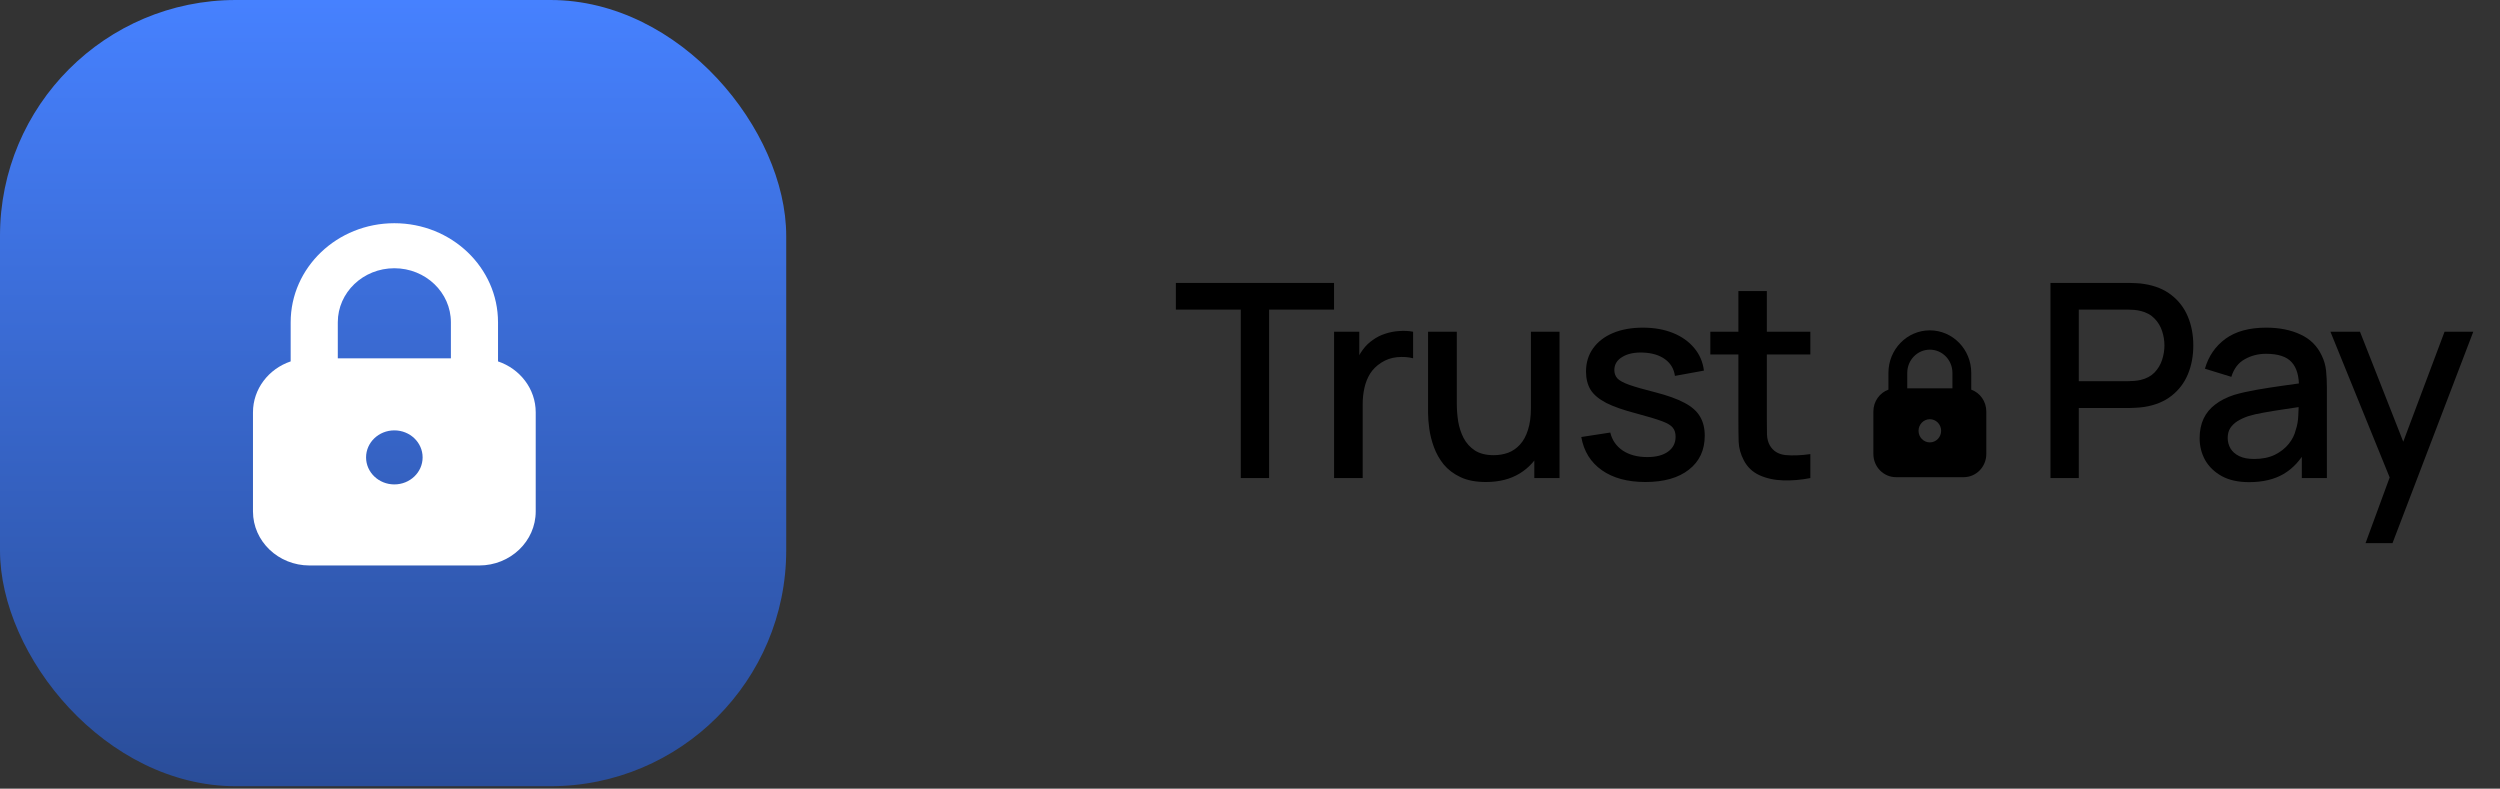
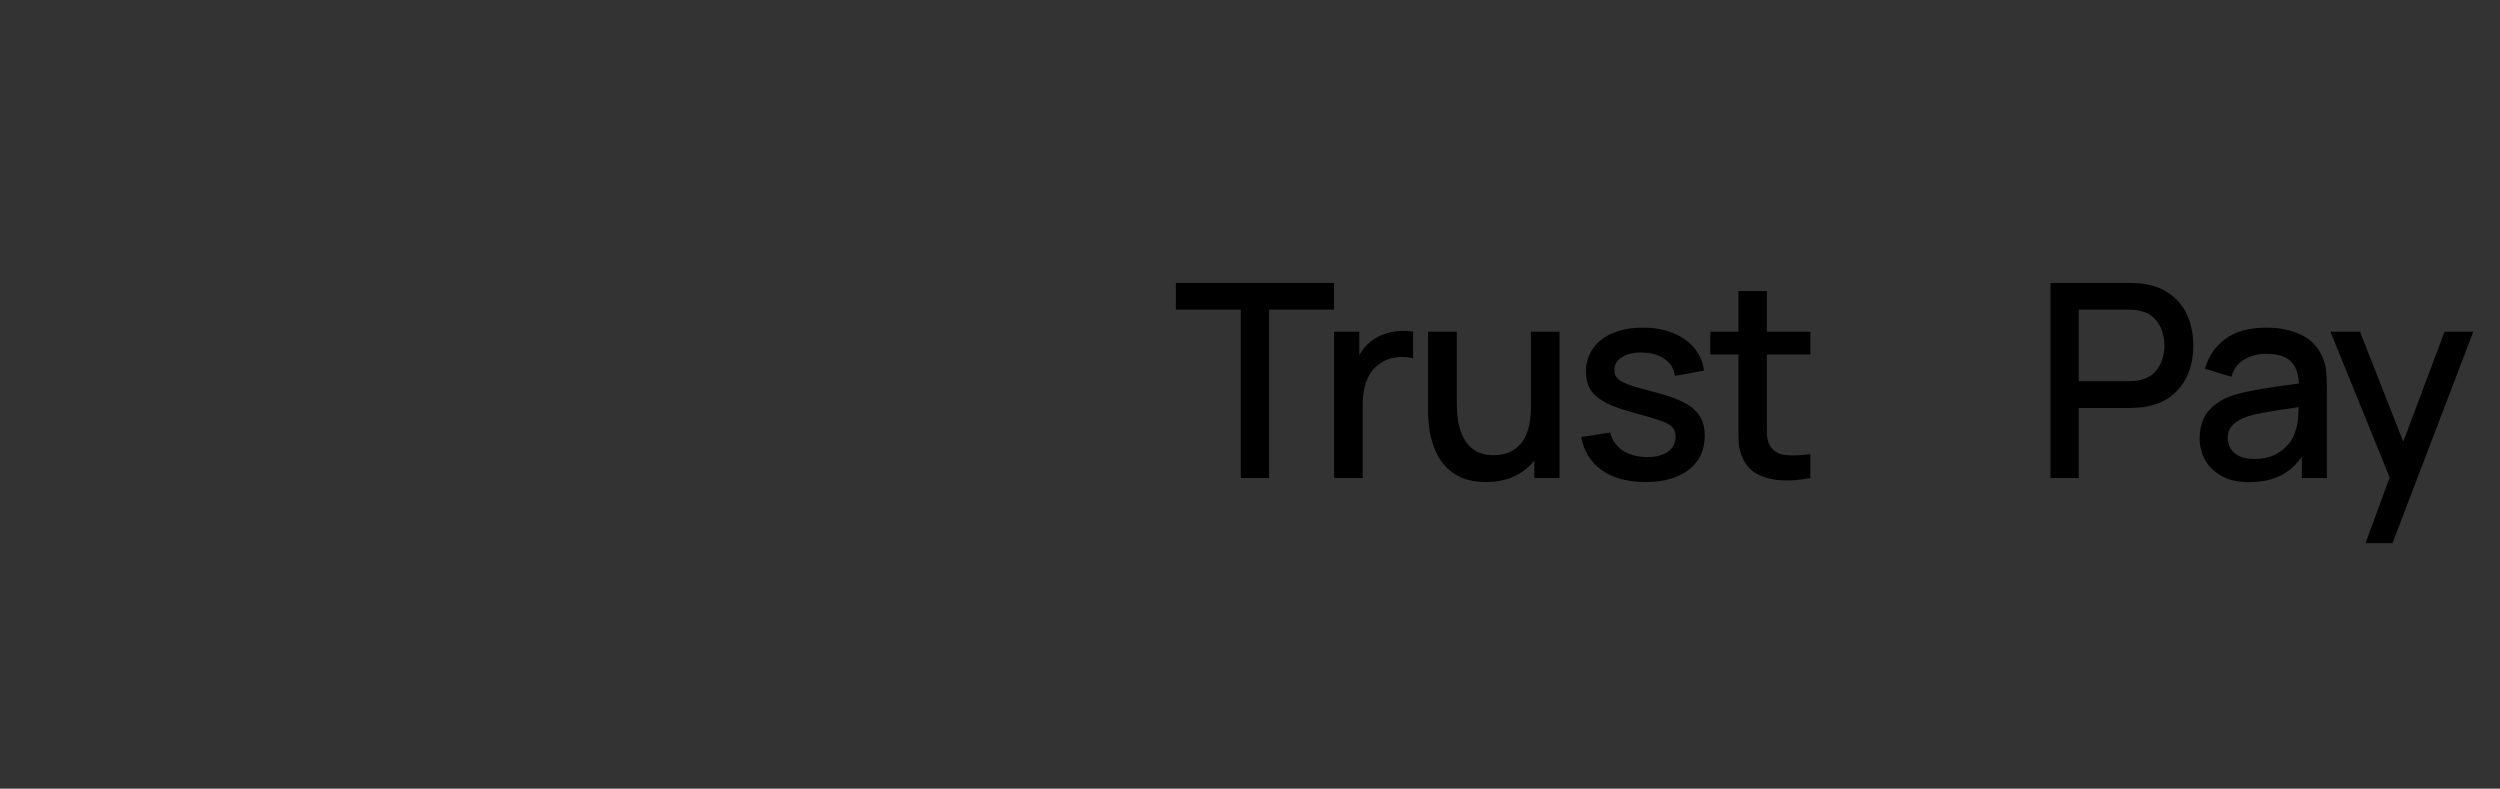
<svg xmlns="http://www.w3.org/2000/svg" width="168" height="53" viewBox="0 0 168 53" fill="none">
  <rect x="0" y="0" width="168" height="53" fill="#333333" stroke="none" />
-   <rect width="52.834" height="52.834" rx="15.85" fill="url(#paint0_linear_424_645)" />
-   <path fill-rule="evenodd" clip-rule="evenodd" d="M26.5 15C22.652 15 19.533 17.981 19.533 21.658V24.286C18.057 24.784 17 26.129 17 27.71V34.368C17 36.374 18.701 38 20.8 38H32.2C34.299 38 36 36.374 36 34.368V27.71C36 26.129 34.943 24.784 33.467 24.286V21.658C33.467 17.981 30.348 15 26.5 15ZM22.7 21.658V24.079H30.3V21.658C30.3 19.652 28.599 18.026 26.5 18.026C24.401 18.026 22.7 19.652 22.7 21.658ZM26.5 32.553C27.549 32.553 28.4 31.74 28.4 30.737C28.4 29.734 27.549 28.921 26.5 28.921C25.451 28.921 24.6 29.734 24.6 30.737C24.6 31.74 25.451 32.553 26.5 32.553Z" fill="white" />
  <path d="M83.381 32.127V20.806H79.018V19.012H89.647V20.806H85.284V32.127H83.381ZM89.65 32.127V22.291H91.344V24.677L91.108 24.367C91.229 24.052 91.387 23.763 91.581 23.502C91.775 23.235 92 23.016 92.255 22.846C92.504 22.664 92.78 22.525 93.084 22.427C93.394 22.324 93.709 22.264 94.031 22.245C94.353 22.221 94.663 22.236 94.96 22.291V24.076C94.638 23.991 94.28 23.967 93.885 24.003C93.497 24.04 93.139 24.164 92.811 24.377C92.501 24.577 92.255 24.82 92.073 25.105C91.897 25.39 91.769 25.709 91.691 26.061C91.612 26.407 91.572 26.775 91.572 27.163V32.127H89.65ZM99.855 32.391C99.175 32.391 98.604 32.282 98.143 32.063C97.681 31.845 97.305 31.559 97.013 31.207C96.728 30.849 96.509 30.46 96.358 30.041C96.206 29.622 96.103 29.213 96.048 28.812C95.993 28.411 95.966 28.059 95.966 27.755V22.291H97.897V27.127C97.897 27.509 97.927 27.904 97.988 28.311C98.055 28.712 98.176 29.085 98.352 29.431C98.534 29.777 98.786 30.056 99.108 30.269C99.436 30.482 99.861 30.588 100.383 30.588C100.723 30.588 101.045 30.533 101.348 30.424C101.652 30.308 101.916 30.126 102.141 29.877C102.371 29.628 102.551 29.301 102.678 28.894C102.812 28.487 102.878 27.992 102.878 27.409L104.062 27.855C104.062 28.748 103.895 29.537 103.562 30.224C103.228 30.904 102.748 31.435 102.123 31.817C101.497 32.2 100.741 32.391 99.855 32.391ZM103.106 32.127V29.285H102.878V22.291H104.8V32.127H103.106ZM110.569 32.391C109.373 32.391 108.399 32.127 107.646 31.599C106.893 31.07 106.432 30.327 106.262 29.367L108.211 29.067C108.332 29.577 108.611 29.981 109.049 30.278C109.492 30.57 110.041 30.715 110.697 30.715C111.292 30.715 111.756 30.594 112.09 30.351C112.43 30.108 112.6 29.774 112.6 29.349C112.6 29.1 112.54 28.9 112.418 28.748C112.303 28.59 112.057 28.441 111.681 28.302C111.304 28.162 110.73 27.989 109.959 27.783C109.115 27.564 108.444 27.33 107.947 27.081C107.455 26.826 107.103 26.532 106.89 26.198C106.684 25.858 106.58 25.448 106.58 24.968C106.58 24.373 106.738 23.854 107.054 23.411C107.37 22.968 107.813 22.625 108.384 22.382C108.96 22.139 109.634 22.018 110.406 22.018C111.158 22.018 111.829 22.136 112.418 22.373C113.007 22.61 113.484 22.947 113.848 23.384C114.212 23.815 114.431 24.322 114.504 24.905L112.555 25.26C112.488 24.786 112.267 24.413 111.89 24.14C111.514 23.866 111.025 23.718 110.424 23.693C109.847 23.669 109.379 23.766 109.021 23.985C108.663 24.197 108.484 24.492 108.484 24.868C108.484 25.087 108.551 25.272 108.684 25.424C108.824 25.576 109.091 25.721 109.486 25.861C109.88 26.001 110.463 26.168 111.234 26.362C112.06 26.574 112.716 26.811 113.202 27.072C113.687 27.327 114.033 27.634 114.24 27.992C114.452 28.344 114.559 28.772 114.559 29.276C114.559 30.248 114.203 31.01 113.493 31.562C112.789 32.115 111.814 32.391 110.569 32.391ZM121.656 32.127C121.036 32.248 120.429 32.3 119.834 32.282C119.239 32.264 118.708 32.148 118.24 31.936C117.773 31.723 117.421 31.389 117.184 30.934C116.971 30.527 116.856 30.114 116.838 29.695C116.826 29.27 116.82 28.791 116.82 28.256V19.559H118.732V28.165C118.732 28.56 118.735 28.903 118.741 29.194C118.753 29.486 118.817 29.732 118.933 29.932C119.151 30.308 119.497 30.524 119.971 30.579C120.451 30.627 121.012 30.606 121.656 30.515V32.127ZM114.934 23.821V22.291H121.656V23.821H114.934Z" fill="black" />
  <path d="M137.791 32.127V19.012H143.091C143.219 19.012 143.377 19.018 143.565 19.03C143.753 19.036 143.932 19.055 144.102 19.085C144.831 19.2 145.438 19.449 145.924 19.832C146.415 20.214 146.783 20.697 147.026 21.28C147.269 21.863 147.39 22.506 147.39 23.211C147.39 23.921 147.269 24.568 147.026 25.151C146.783 25.733 146.415 26.216 145.924 26.599C145.438 26.981 144.831 27.23 144.102 27.346C143.932 27.37 143.75 27.388 143.556 27.4C143.368 27.412 143.213 27.418 143.091 27.418H139.694V32.127H137.791ZM139.694 25.615H143.018C143.14 25.615 143.273 25.609 143.419 25.597C143.571 25.585 143.714 25.564 143.847 25.533C144.236 25.442 144.548 25.275 144.785 25.032C145.022 24.783 145.192 24.498 145.295 24.176C145.398 23.854 145.45 23.532 145.45 23.211C145.45 22.889 145.398 22.57 145.295 22.254C145.192 21.933 145.022 21.65 144.785 21.407C144.548 21.159 144.236 20.988 143.847 20.897C143.714 20.861 143.571 20.837 143.419 20.825C143.273 20.812 143.14 20.806 143.018 20.806H139.694V25.615ZM151.14 32.4C150.411 32.4 149.801 32.267 149.309 31.999C148.817 31.726 148.444 31.368 148.189 30.925C147.94 30.476 147.815 29.984 147.815 29.449C147.815 28.951 147.903 28.514 148.079 28.138C148.256 27.761 148.517 27.443 148.863 27.182C149.209 26.914 149.634 26.699 150.138 26.535C150.575 26.407 151.07 26.295 151.622 26.198C152.175 26.101 152.755 26.01 153.362 25.925C153.975 25.84 154.582 25.755 155.183 25.67L154.491 26.052C154.503 25.281 154.339 24.71 153.999 24.34C153.665 23.964 153.089 23.775 152.269 23.775C151.753 23.775 151.279 23.897 150.848 24.14C150.417 24.377 150.117 24.771 149.946 25.324L148.171 24.777C148.413 23.933 148.875 23.262 149.555 22.764C150.241 22.267 151.152 22.018 152.287 22.018C153.168 22.018 153.933 22.169 154.582 22.473C155.238 22.77 155.718 23.244 156.021 23.894C156.179 24.216 156.276 24.556 156.313 24.914C156.349 25.272 156.367 25.658 156.367 26.07V32.127H154.682V29.877L155.01 30.169C154.603 30.922 154.084 31.483 153.453 31.854C152.828 32.218 152.056 32.4 151.14 32.4ZM151.477 30.843C152.017 30.843 152.481 30.749 152.87 30.561C153.259 30.366 153.571 30.12 153.808 29.823C154.045 29.525 154.2 29.216 154.273 28.894C154.376 28.602 154.433 28.274 154.446 27.91C154.464 27.546 154.473 27.254 154.473 27.036L155.092 27.264C154.491 27.355 153.945 27.437 153.453 27.509C152.961 27.582 152.515 27.655 152.114 27.728C151.719 27.795 151.367 27.877 151.058 27.974C150.797 28.065 150.563 28.174 150.356 28.302C150.156 28.429 149.995 28.584 149.874 28.766C149.758 28.948 149.701 29.17 149.701 29.431C149.701 29.686 149.764 29.923 149.892 30.142C150.019 30.354 150.214 30.524 150.475 30.651C150.736 30.779 151.07 30.843 151.477 30.843ZM158.964 36.499L160.868 31.316L160.895 32.846L156.605 22.291H158.591L161.797 30.442H161.214L164.274 22.291H166.205L160.776 36.499H158.964Z" fill="black" />
-   <path fill-rule="evenodd" clip-rule="evenodd" d="M129.685 22.199C128.148 22.199 126.903 23.478 126.903 25.055V26.183C126.313 26.396 125.891 26.973 125.891 27.652V30.508C125.891 31.368 126.57 32.066 127.409 32.066H131.962C132.801 32.066 133.48 31.368 133.48 30.508V27.652C133.48 26.973 133.058 26.396 132.468 26.183V25.055C132.468 23.478 131.222 22.199 129.685 22.199ZM128.168 25.055V26.094H131.203V25.055C131.203 24.195 130.524 23.497 129.685 23.497C128.847 23.497 128.168 24.195 128.168 25.055ZM129.685 29.729C130.105 29.729 130.444 29.38 130.444 28.95C130.444 28.52 130.105 28.171 129.685 28.171C129.266 28.171 128.926 28.52 128.926 28.95C128.926 29.38 129.266 29.729 129.685 29.729Z" fill="black" />
  <defs>
    <linearGradient id="paint0_linear_424_645" x1="26.417" y1="0" x2="26.417" y2="52.834" gradientUnits="userSpaceOnUse">
      <stop stop-color="#4681FF" />
      <stop offset="1" stop-color="#2A4D99" />
    </linearGradient>
  </defs>
</svg>